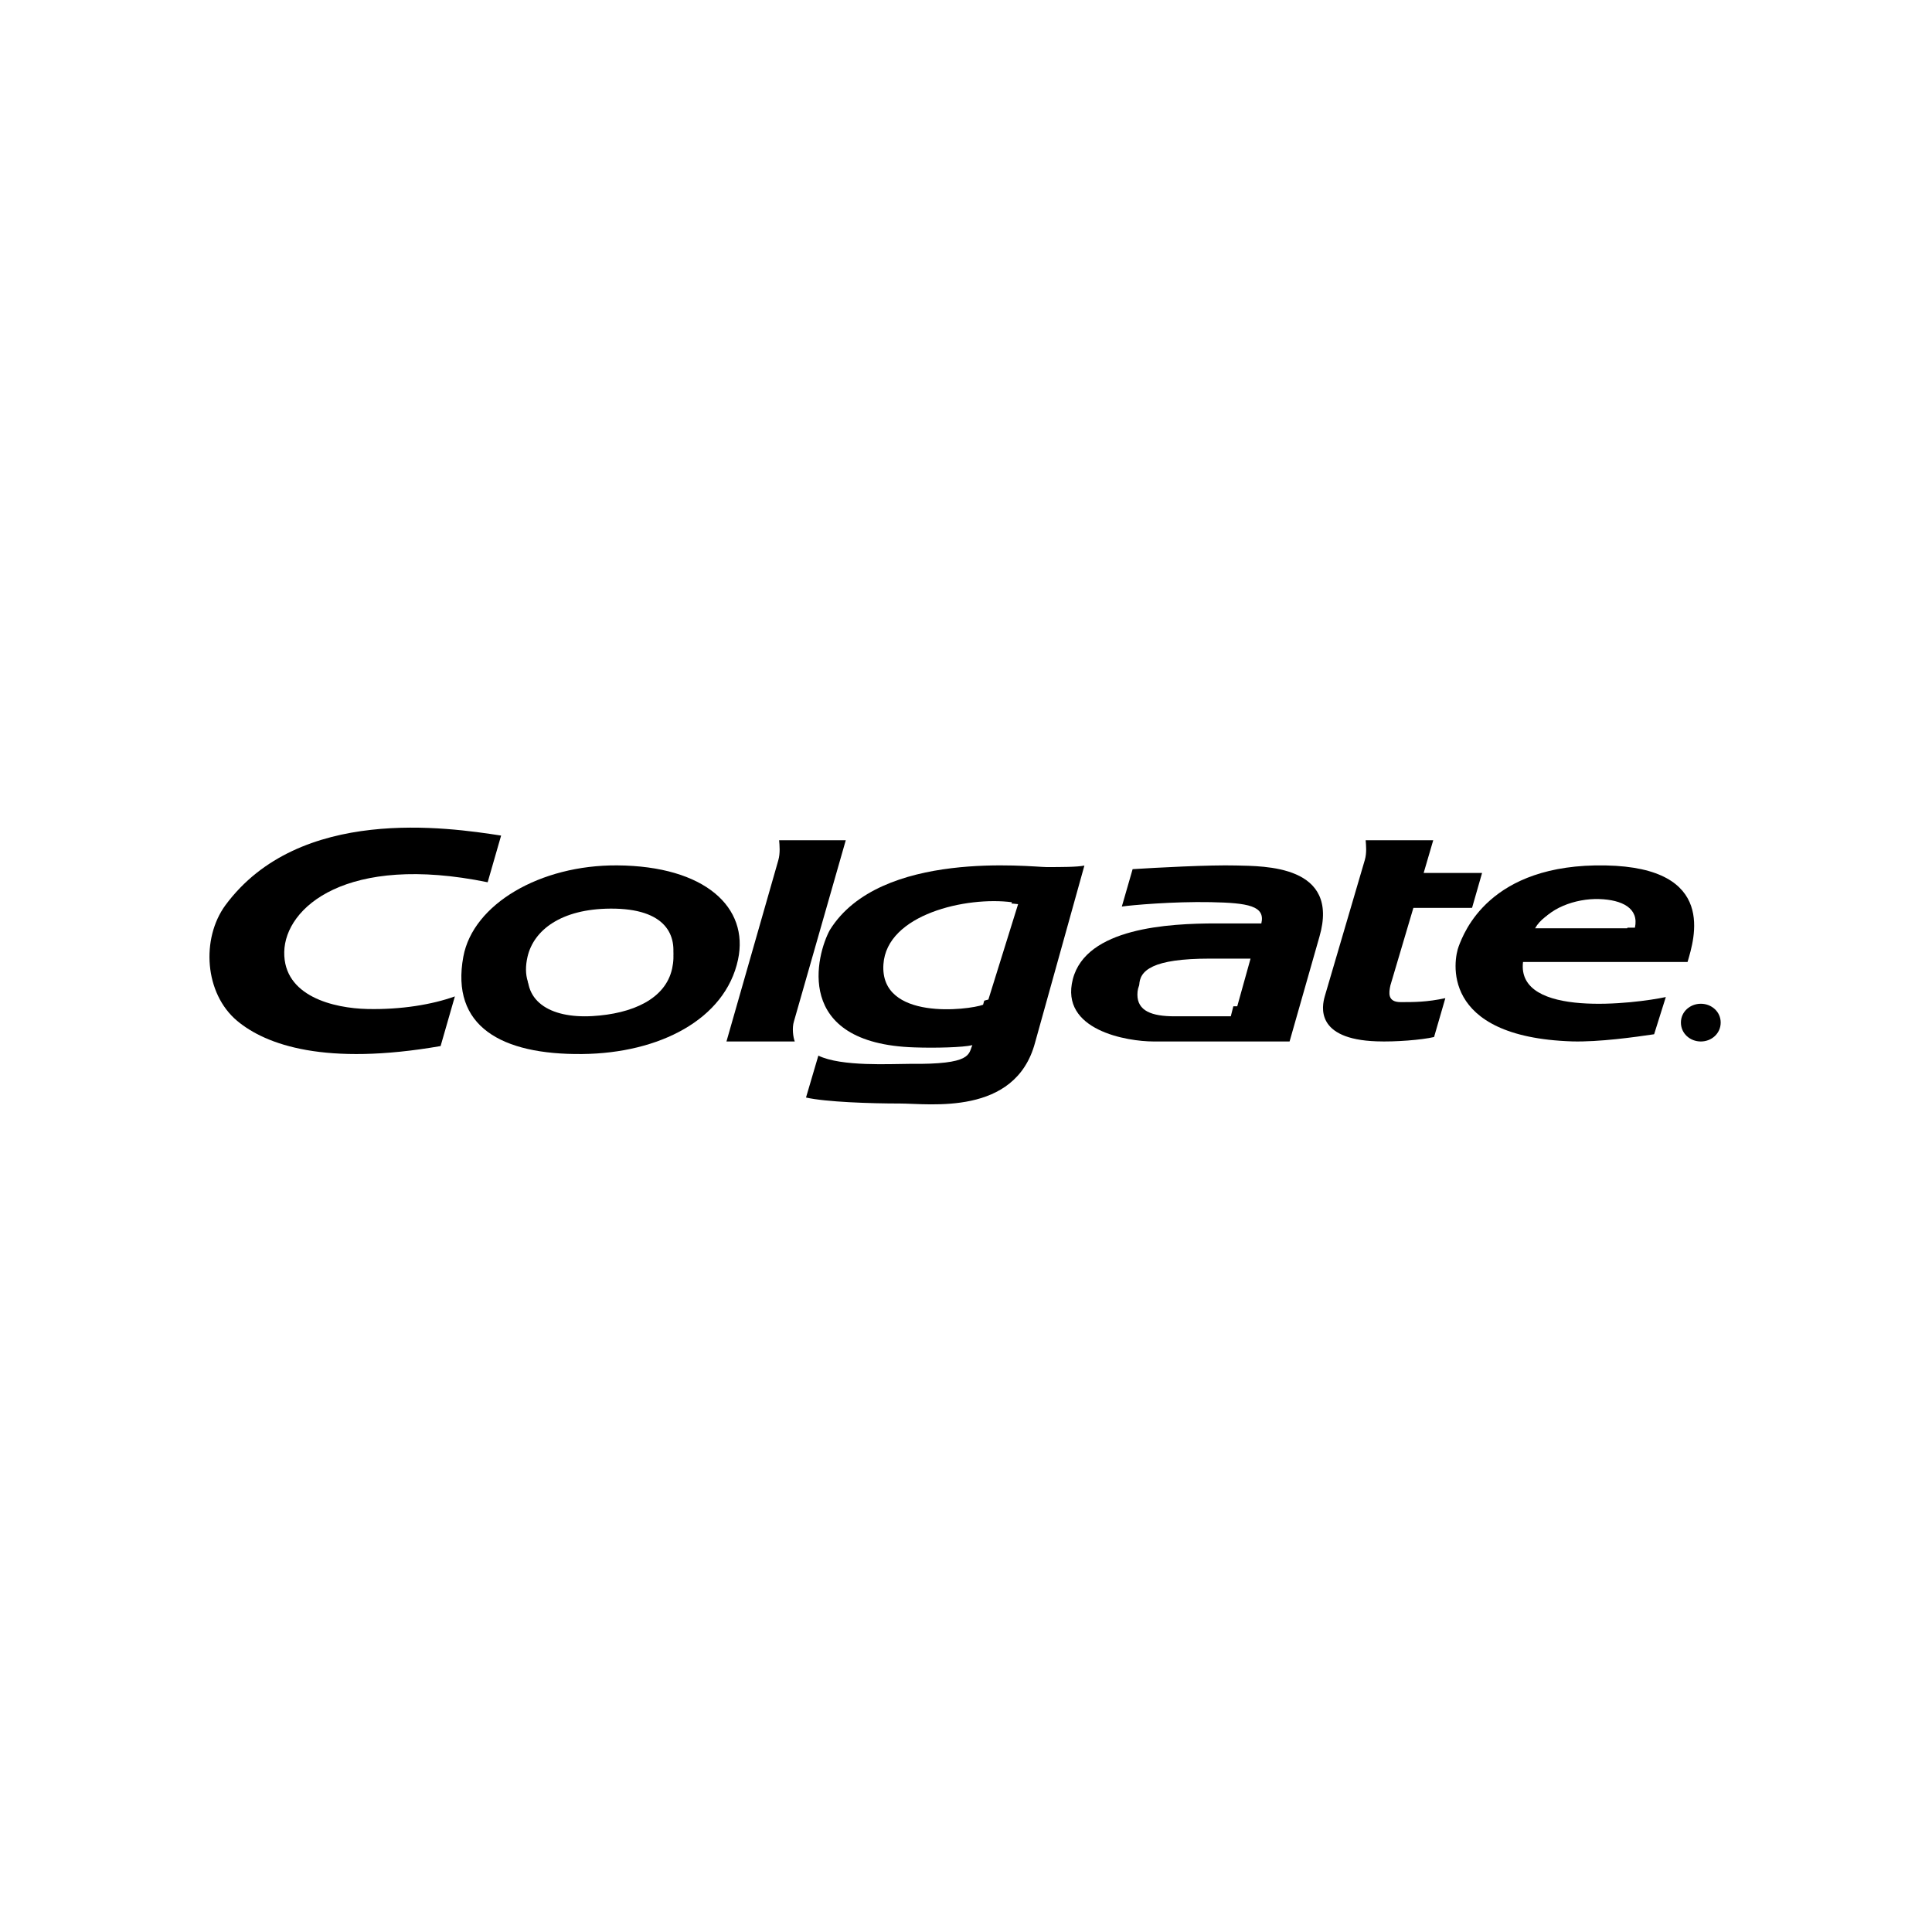
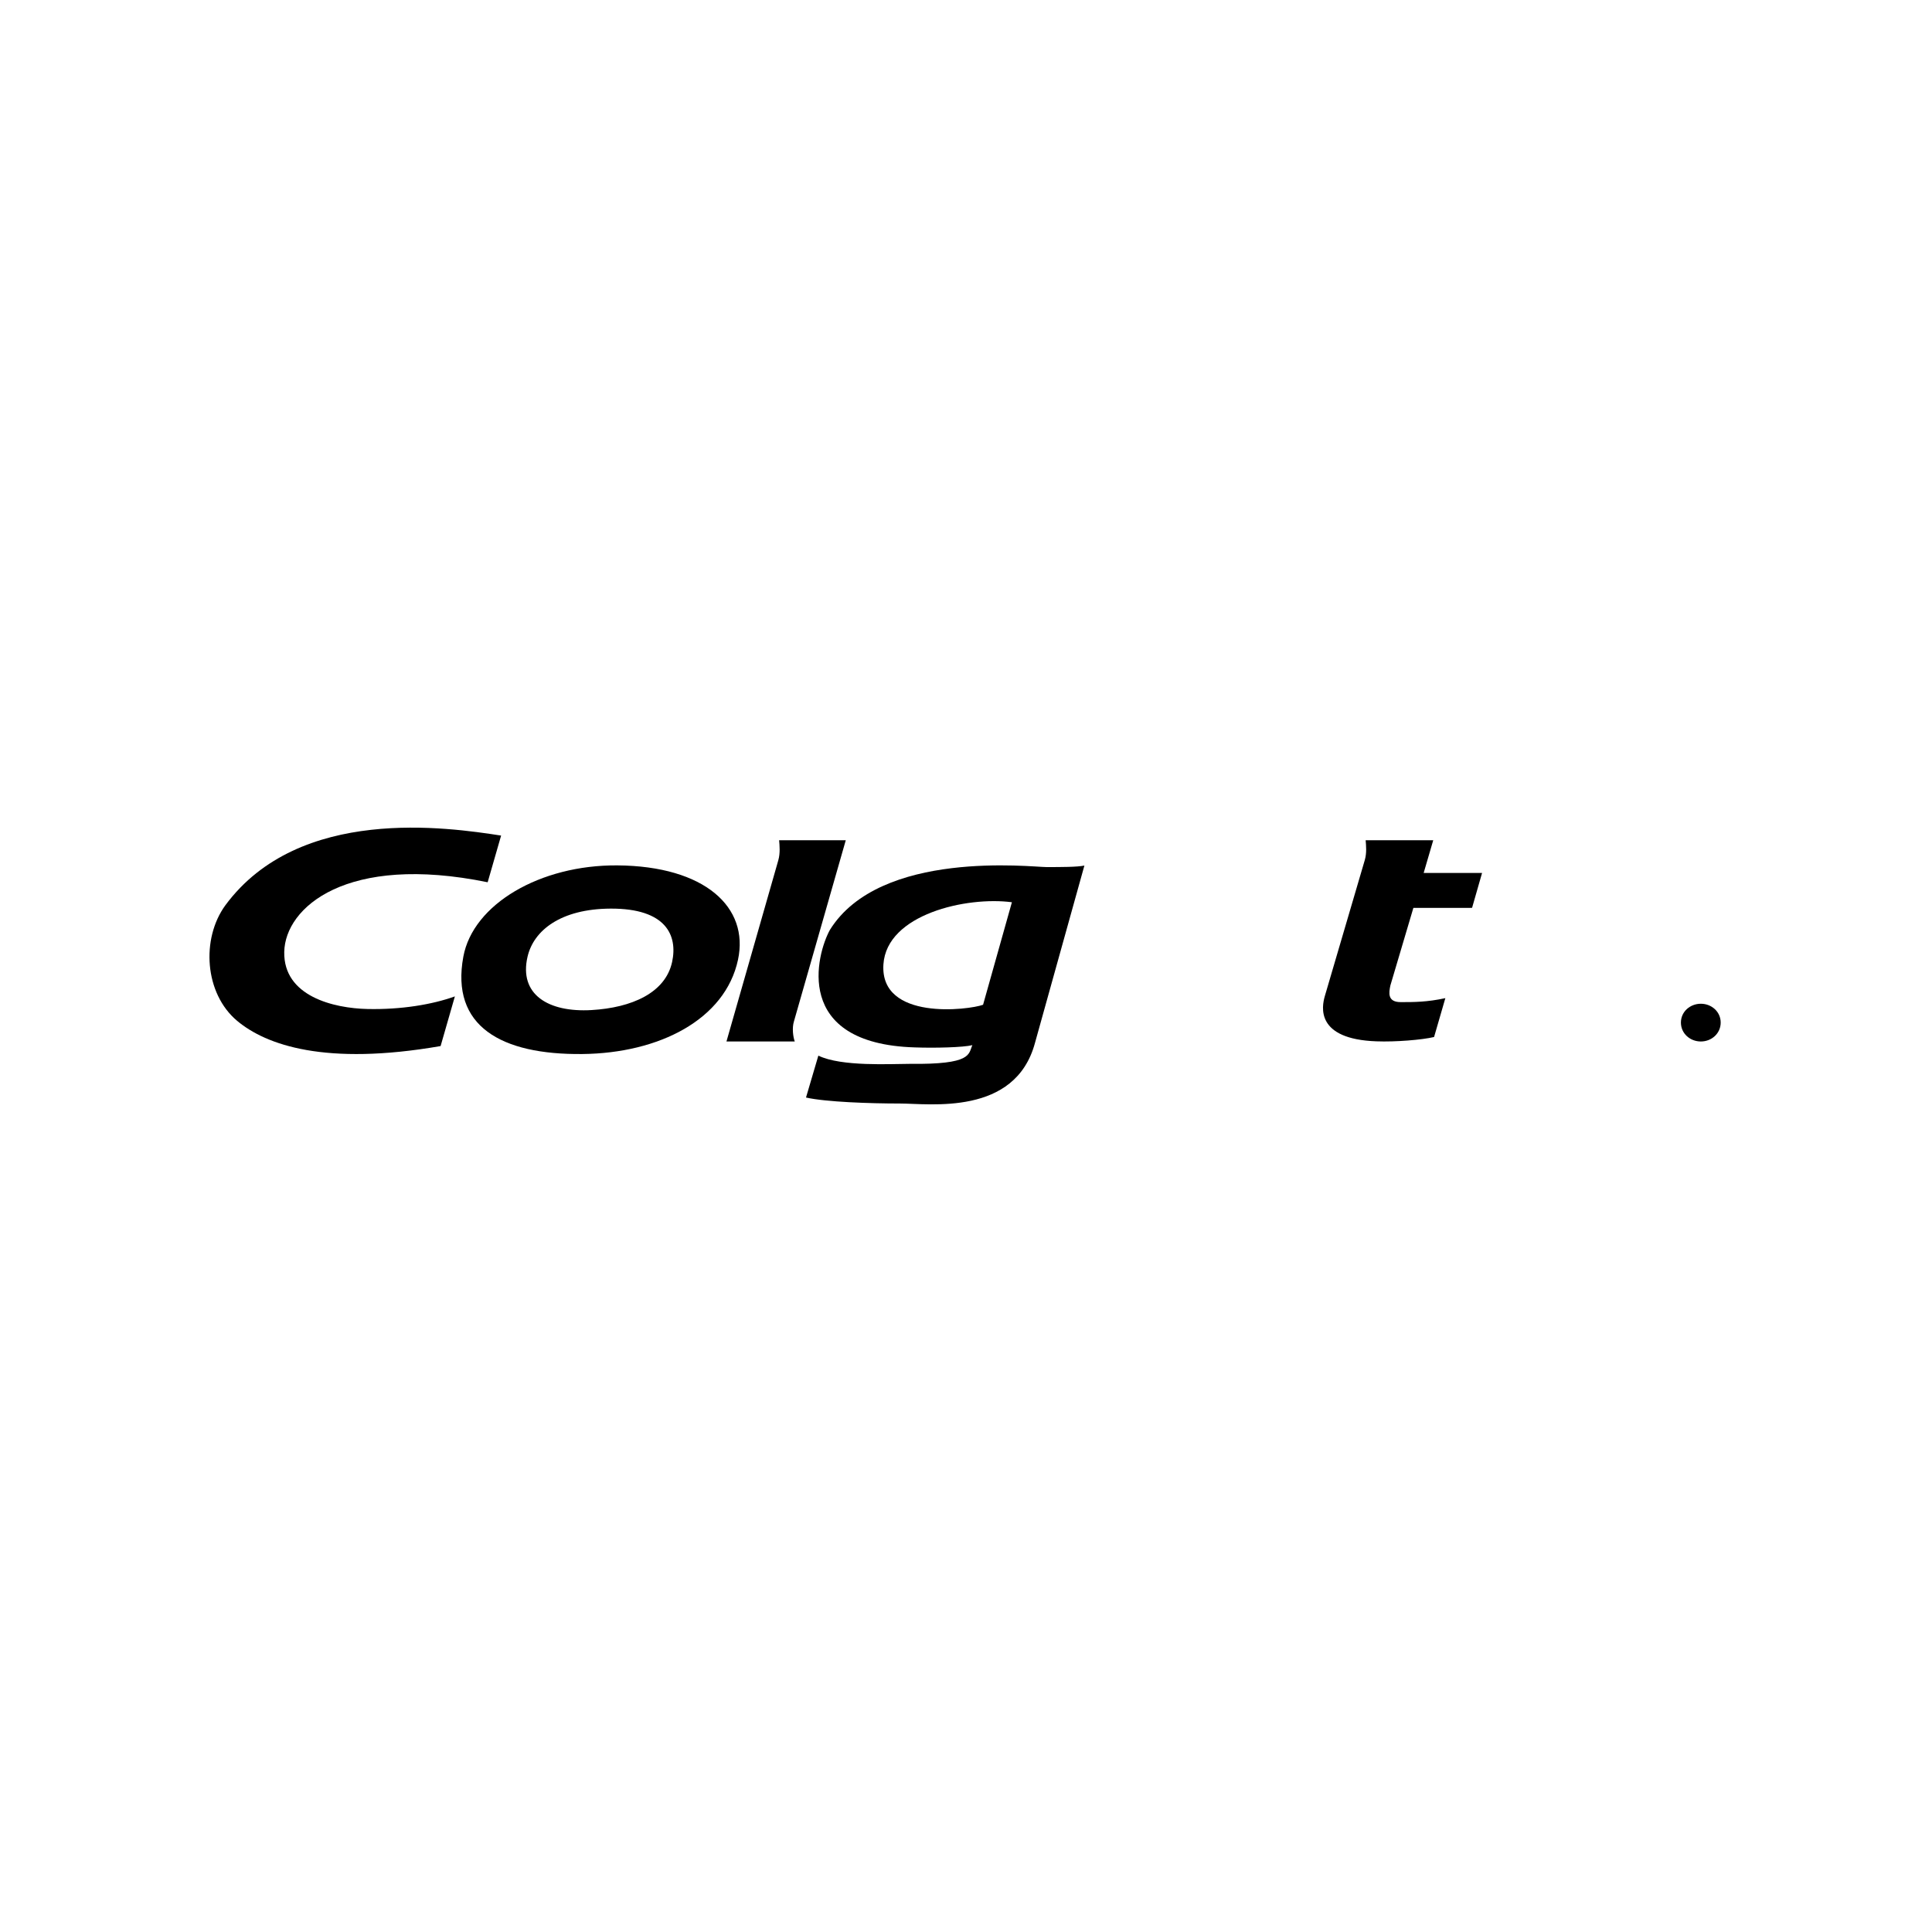
<svg xmlns="http://www.w3.org/2000/svg" width="128" height="128" viewBox="0 0 128 128" fill="none">
  <rect width="128" height="128" fill="white" />
  <path d="M40.897 57.334C35.795 57.296 31.341 59.898 30.697 63.383C29.846 67.987 33.197 69.889 38.584 69.832C43.686 69.778 48.049 67.537 48.895 63.583C49.638 60.114 46.709 57.377 40.897 57.334ZM44.529 63.733C44.084 65.785 41.851 66.763 39.196 66.919C36.323 67.087 34.369 65.886 34.951 63.383C35.358 61.635 37.16 60.214 40.451 60.198C44.141 60.18 44.908 61.98 44.529 63.733Z" fill="black" />
-   <path d="M40.498 60.667C37.244 60.683 35.461 62.089 35.058 63.819C34.483 66.296 36.416 67.485 39.257 67.318C41.883 67.164 44.092 66.197 44.531 64.166C44.907 62.431 44.147 60.65 40.498 60.667Z" fill="white" />
  <path d="M52.6 67.672L56.035 55.667H51.619C51.647 56.005 51.701 56.513 51.565 56.995L48.13 69H52.655C52.546 68.71 52.464 68.106 52.6 67.672Z" fill="black" />
  <path d="M92.117 65.286L93.64 60.15L97.528 60.148L98.191 57.836H94.321L94.956 55.667H90.478C90.505 56.001 90.56 56.501 90.422 56.978L87.773 65.995C87.575 66.679 87.132 68.848 91.197 68.991C92.441 69.039 94.21 68.896 95.011 68.705L95.758 66.13C94.541 66.393 93.685 66.393 92.8 66.393C91.915 66.393 92.013 65.776 92.117 65.286Z" fill="black" />
-   <path d="M100.904 63.735H111.804C112.246 62.219 113.795 57.479 106.382 57.337C98.637 57.188 96.976 61.839 96.644 62.692C96.312 63.545 95.316 68.711 104.169 68.996C105.939 69.043 108.318 68.711 109.59 68.522L110.365 66.057C108.373 66.484 100.461 67.479 100.904 63.735ZM105.939 59.564C107.488 59.612 108.595 60.181 108.318 61.46H101.845C102.508 60.181 104.389 59.517 105.939 59.564Z" fill="black" />
  <path d="M105.567 59.836C104.106 59.794 102.331 60.377 101.704 61.5H107.812C108.073 60.377 107.029 59.877 105.567 59.836Z" fill="white" />
  <path d="M69.333 57.446C68.351 57.446 58.31 56.256 54.982 61.61C54.109 63.197 52.472 69.145 60.603 69.393C61.967 69.442 63.822 69.393 64.422 69.244C64.15 69.84 64.422 70.533 60.275 70.483C59.02 70.483 55.746 70.681 54.218 69.938L53.4 72.714C54.71 73.011 57.656 73.111 59.62 73.111C61.585 73.111 67.26 73.954 68.57 69.096L71.844 57.347C71.352 57.446 70.315 57.446 69.333 57.446ZM65.131 66.568C64.204 66.915 58.281 67.653 58.529 63.89C58.747 60.569 64.04 59.379 67.041 59.776L65.131 66.568Z" fill="black" />
-   <path d="M58.677 63.731C58.422 67.232 64.527 66.545 65.483 66.222L67.452 59.902C64.358 59.533 58.902 60.64 58.677 63.731Z" fill="white" />
  <path d="M24.345 66.849C22.118 66.8 18.776 66.014 18.832 63.068C18.888 60.122 22.953 56.537 32.309 58.452L33.2 55.359C29.691 54.818 19.834 53.345 14.933 59.974C13.318 62.184 13.541 65.818 15.713 67.635C17.629 69.237 21.561 70.63 29.191 69.304L30.137 66.014C28.633 66.555 26.573 66.898 24.345 66.849Z" fill="black" />
-   <path d="M81.916 57.341C80.101 57.293 76.58 57.487 75.039 57.584L74.324 60.061C74.985 59.964 77.735 59.721 80.211 59.77C82.687 59.819 83.842 60.013 83.567 61.179H80.596C77.405 61.179 71.958 61.47 71.078 64.871C70.198 68.272 74.709 69 76.415 69H85.438L87.418 62.053C88.793 57.292 83.732 57.389 81.916 57.341ZM81.971 66.669H78.065C76.469 66.669 75.479 66.329 75.479 65.308C75.479 64.288 76.359 63.511 80.155 63.511H82.852L81.971 66.669Z" fill="black" />
  <path d="M75.356 65.897C75.356 66.974 76.3 67.333 77.821 67.333H81.544L82.383 64H79.813C76.195 63.999 75.356 64.82 75.356 65.897Z" fill="white" />
  <path d="M112.686 66.501C111.971 66.501 111.365 67.029 111.365 67.747C111.365 68.472 111.971 69.001 112.686 69.001C113.395 69.001 114 68.472 114 67.747C114 67.029 113.395 66.501 112.686 66.501Z" fill="black" />
</svg>